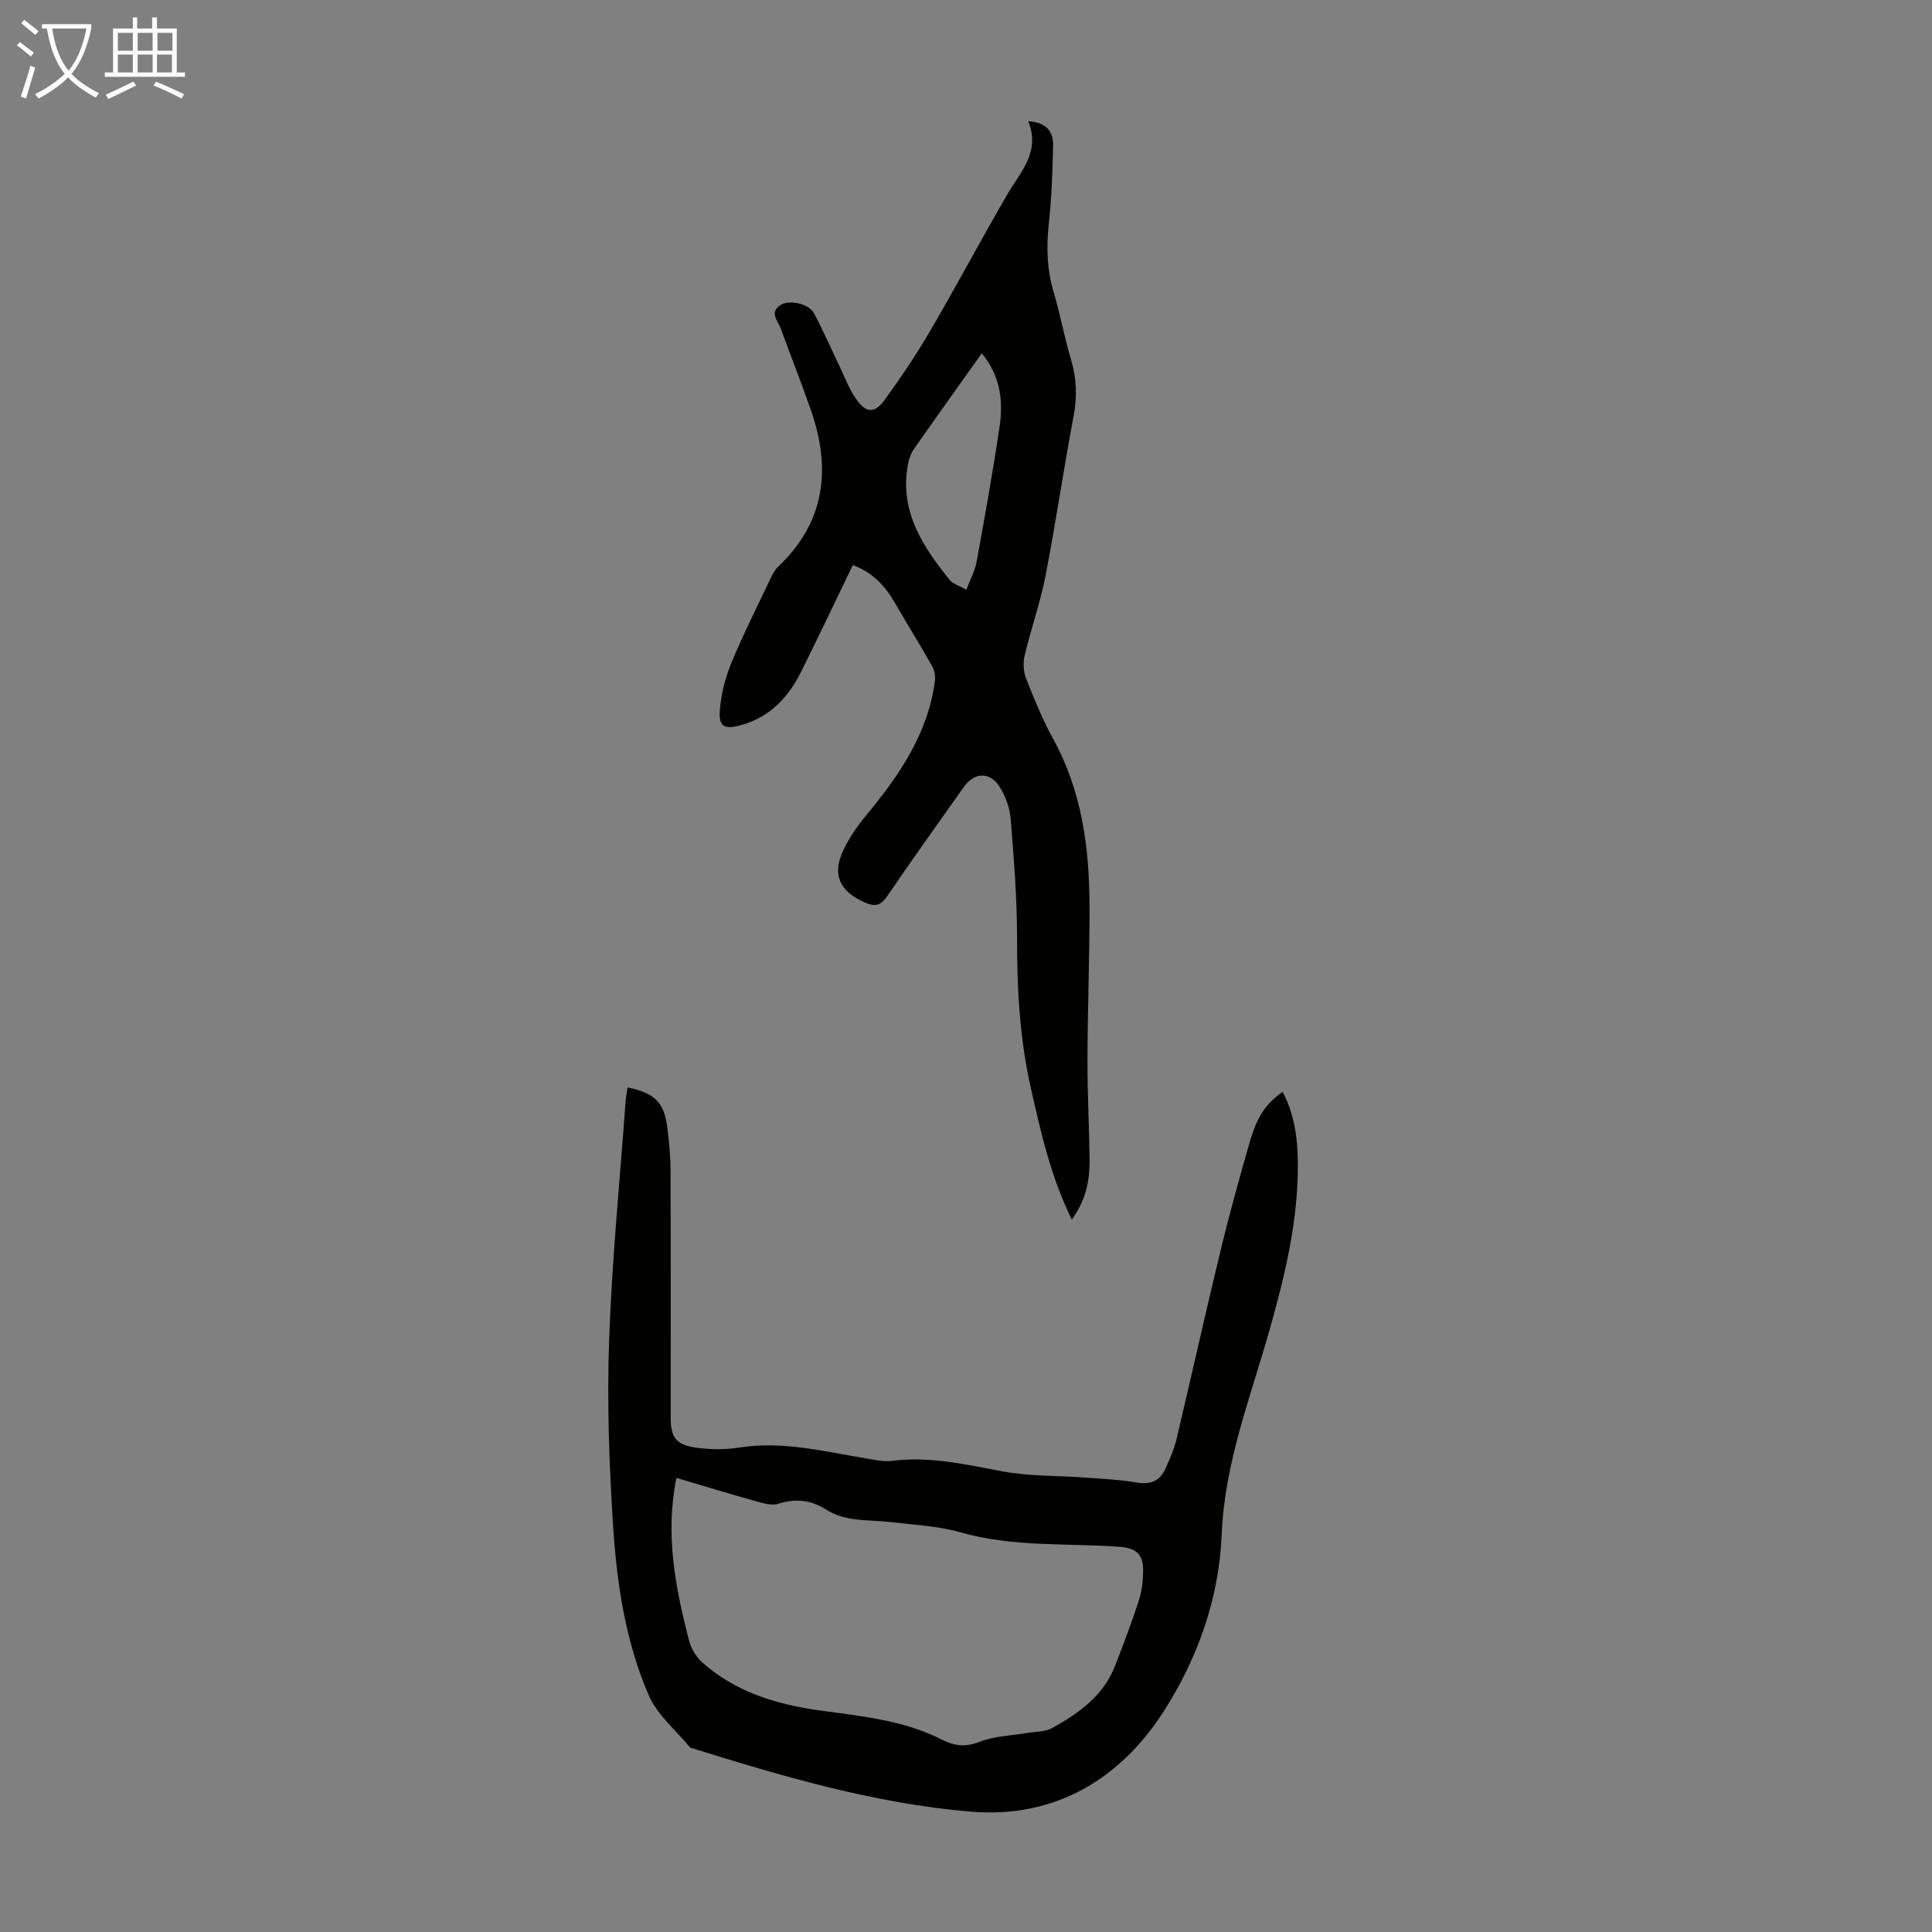
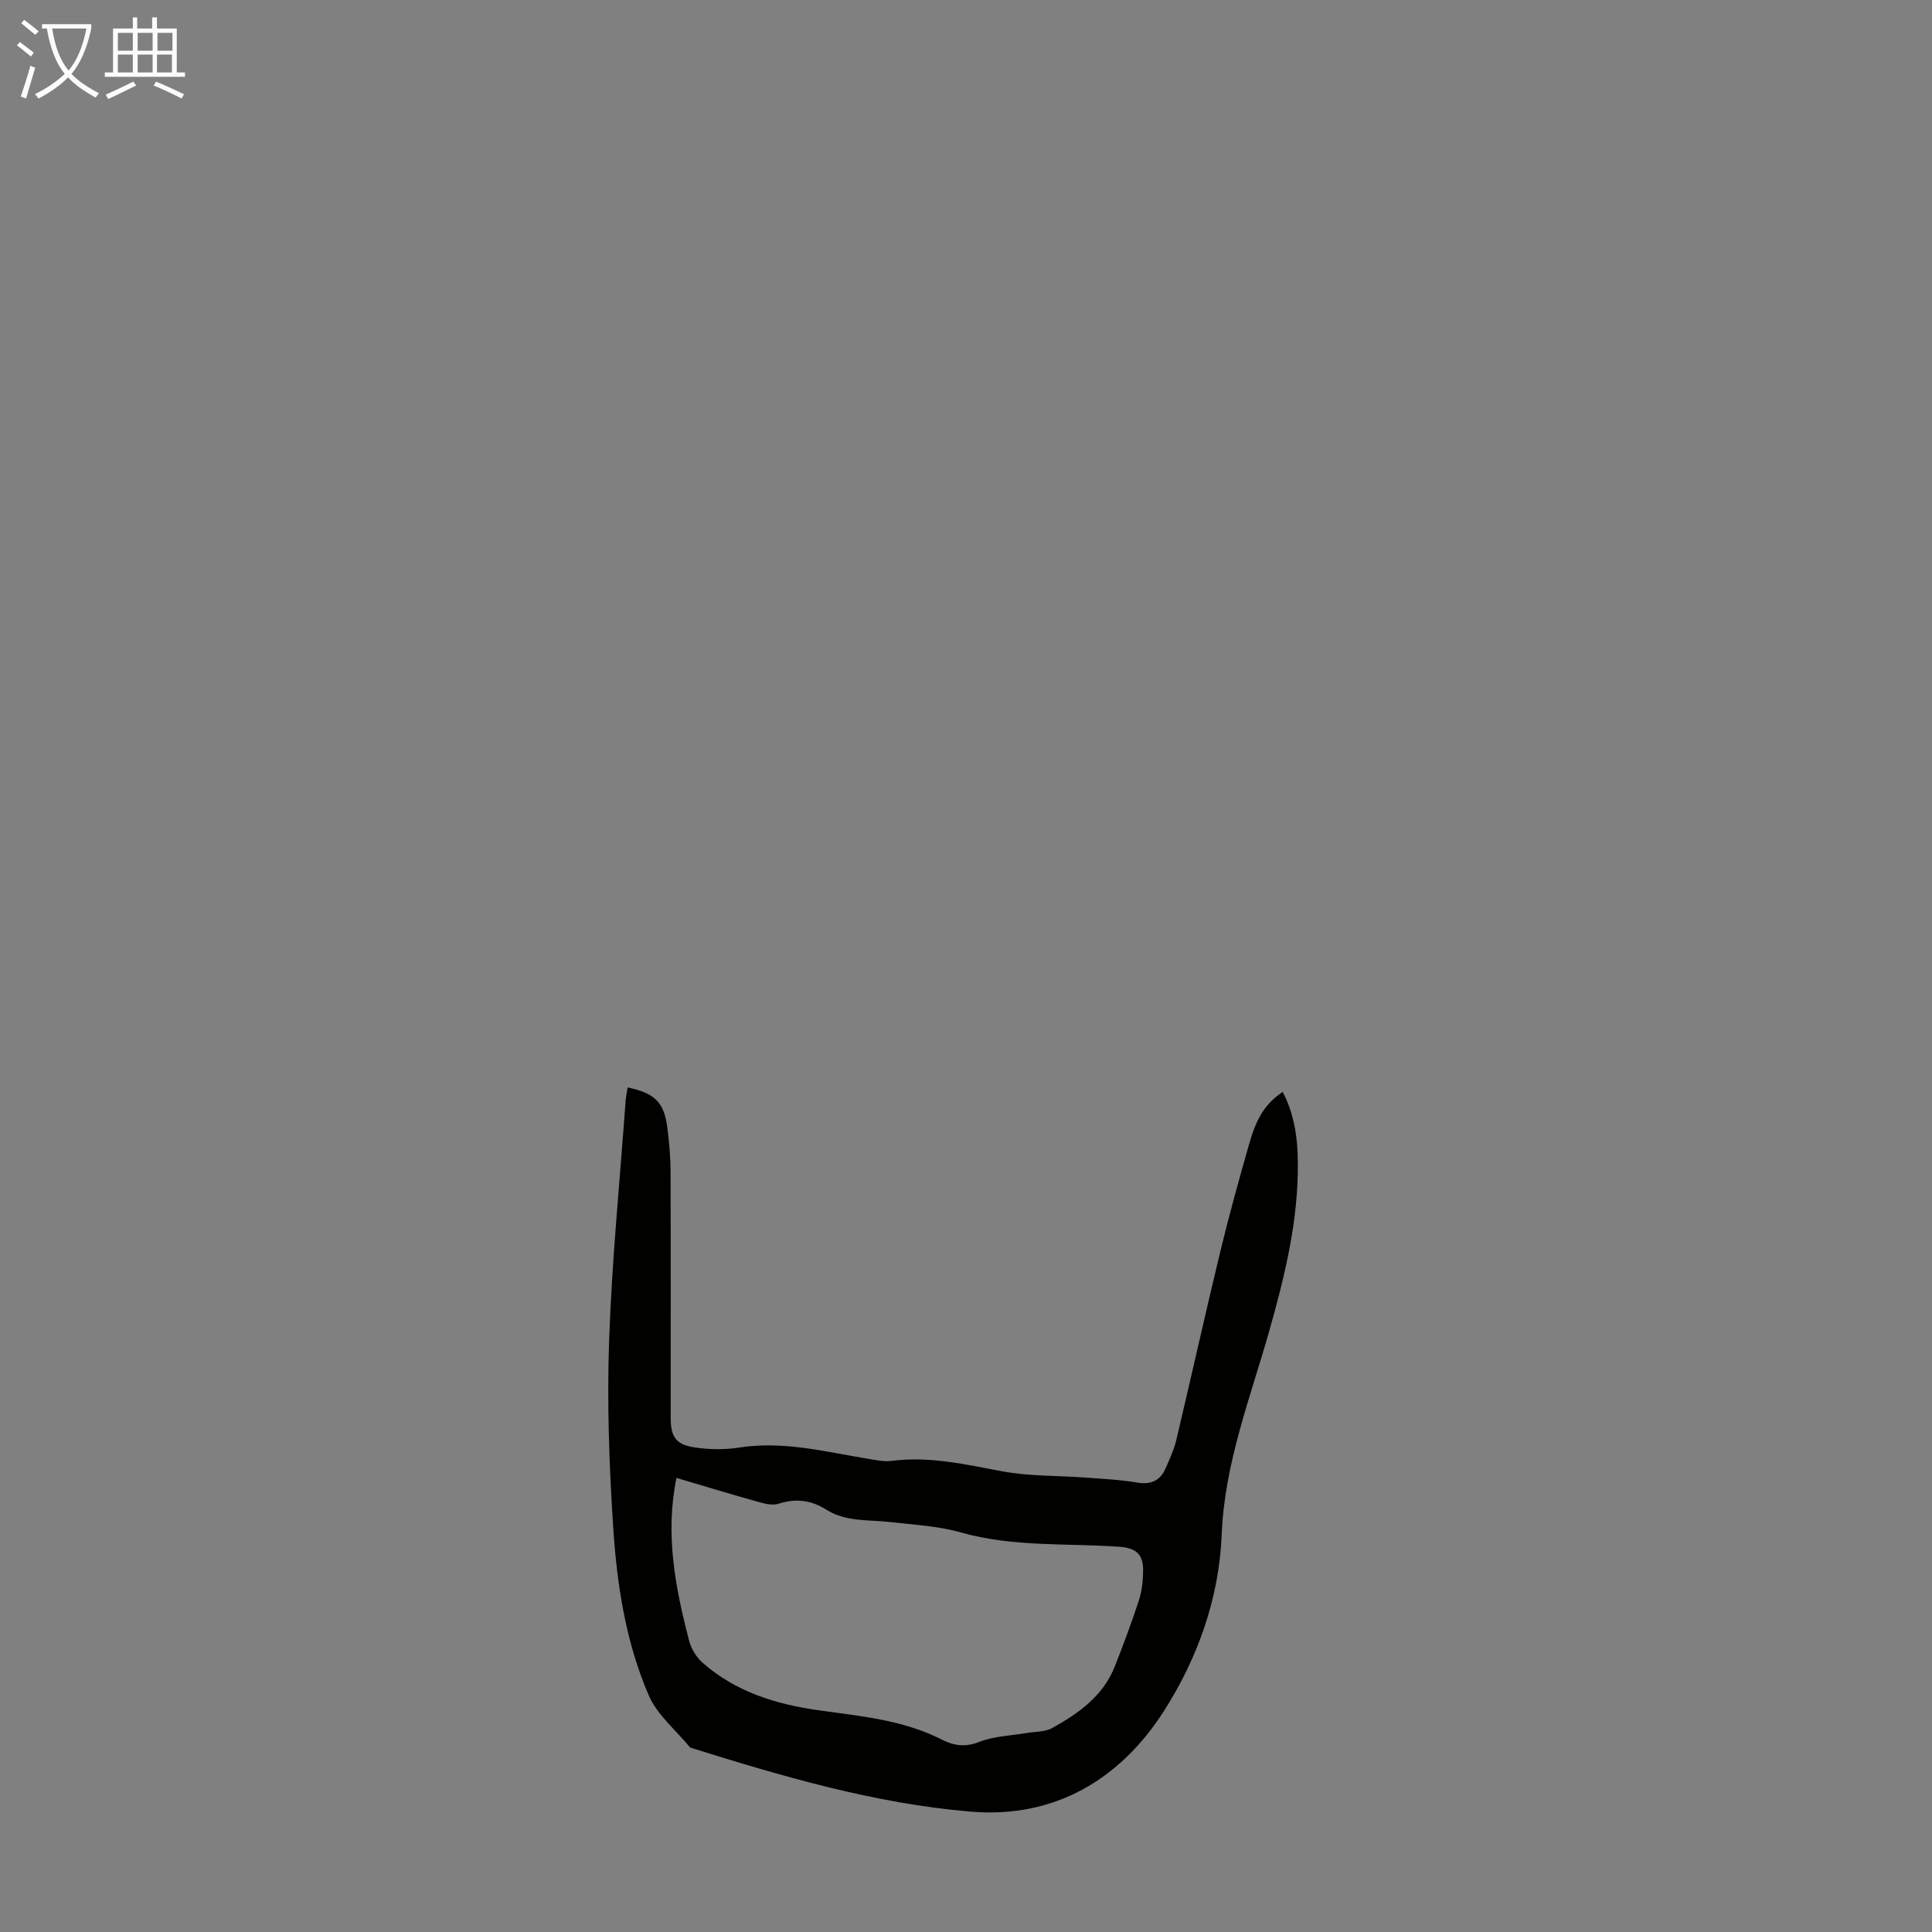
<svg xmlns="http://www.w3.org/2000/svg" enable-background="new 0 0 400 400" viewBox="0 0 400 400">
  <rect x="0" y="0" width="400" height="400" fill="#808080" stroke="none" />
  <path d="m129.94 225.14c5.62 1.17 7.55 3.09 8.21 8.25.38 2.99.67 6.01.68 9.02.06 17.02.03 34.04.03 51.05 0 4.1 1.05 5.67 5.2 6.25 2.94.42 6.05.45 8.99-.01 9.09-1.42 17.78.86 26.58 2.31 1.65.27 3.36.66 4.98.45 7.82-1.01 15.29.74 22.89 2.16 5.53 1.04 11.3.86 16.95 1.28 3.68.27 7.38.44 11.01 1.05 2.91.49 4.77-.44 5.89-3 .85-1.93 1.74-3.89 2.22-5.93 3.09-13.04 5.99-26.12 9.14-39.14 1.78-7.38 3.83-14.71 5.91-22.02 1.64-5.75 3.43-8.34 6.94-10.8 2.88 5.44 3.27 11.36 3.12 17.28-.28 11-2.85 21.44-5.86 32.1-3.91 13.84-9.29 27.48-9.88 42.25-.52 13.21-5.02 25.73-12 36.62-9.03 14.09-22.62 22.23-39.95 20.77-19.92-1.67-39.07-7.32-58.09-13.26-2.92-3.57-6.8-6.72-8.57-10.79-4.75-10.96-6.58-22.8-7.36-34.63-.85-12.93-1.31-25.94-.86-38.87.58-16.65 2.24-33.26 3.44-49.89.08-.76.24-1.51.39-2.5zm10.11 80.84c-2.39 11.75-.21 22.7 2.57 33.55.43 1.7 1.48 3.52 2.79 4.67 6.86 6.08 15.25 8.66 24.13 9.9 8.63 1.21 17.4 1.99 25.31 6 2.81 1.42 5.03 1.67 8.02.5 3.04-1.18 6.51-1.25 9.79-1.81 1.74-.3 3.71-.2 5.17-1.01 5.53-3.06 10.64-6.7 13.05-12.93 1.73-4.47 3.45-8.96 4.92-13.53.64-1.98.87-4.17.87-6.26 0-3.04-1.24-4.55-4.83-4.81-10.99-.79-22.12.1-32.95-2.99-4.67-1.33-9.66-1.56-14.52-2.13-4.51-.53-9.21.02-13.31-2.58-3.09-1.96-6.32-2.38-9.87-1.22-1.15.37-2.64.06-3.87-.29-5.81-1.61-11.56-3.36-17.27-5.06z" fill="#010100" />
-   <path d="m221.91 252.5c-4.47-9.12-6.43-18.18-8.48-27.22-2.31-10.21-2.88-20.54-2.86-30.99.01-8.25-.66-16.51-1.32-24.74-.18-2.25-1.04-4.63-2.23-6.56-2.01-3.27-5.28-3.16-7.47-.06-5.29 7.49-10.64 14.94-15.8 22.52-1.32 1.94-2.4 2.39-4.61 1.43-5.25-2.27-6.96-5.74-4.54-10.85 1.22-2.57 2.89-5 4.71-7.2 6.78-8.18 12.72-16.77 14.23-27.63.14-1.02.02-2.27-.47-3.14-2.52-4.47-5.24-8.82-7.81-13.27-2.01-3.48-4.58-6.29-8.69-7.79-3.57 7.39-7.07 14.75-10.69 22.04-2.63 5.3-6.43 9.38-12.35 11.06-3.59 1.02-4.81.39-4.48-3.28.29-3.27 1.14-6.62 2.41-9.66 2.48-5.98 5.41-11.77 8.19-17.63.38-.79.84-1.61 1.47-2.21 9.73-9.23 10.99-20.24 6.79-32.35-1.97-5.69-4.22-11.29-6.26-16.96-.57-1.59-2.52-3.34.06-4.92 1.74-1.07 5.77-.21 6.81 1.75 1.89 3.54 3.49 7.22 5.23 10.84 1.11 2.31 2 4.77 3.44 6.85 2.07 3.02 3.87 3.15 5.98.25 3.34-4.59 6.52-9.33 9.39-14.23 5.46-9.35 10.55-18.91 15.98-28.28 2.71-4.68 6.94-8.75 4.35-15.17 3.77.22 5.21 2.18 5.15 5-.11 5.47-.33 10.96-.91 16.39-.51 4.75-.36 9.31 1 13.91s2.21 9.36 3.59 13.96c1.18 3.96 1.33 7.76.55 11.85-2.09 10.98-3.68 22.05-5.81 33.01-1.08 5.57-3.01 10.98-4.32 16.51-.35 1.48-.26 3.31.29 4.71 1.68 4.26 3.41 8.53 5.61 12.53 5.97 10.84 7.51 22.6 7.53 34.67.02 10.63-.39 21.25-.42 31.88-.02 6.93.37 13.86.43 20.79.03 4.2-.78 8.17-3.67 12.19zm-18.64-179.36c-4.94 6.96-9.56 13.4-14.1 19.9-.61.88-.99 2.02-1.19 3.09-1.8 9.66 3.03 16.99 8.66 23.96.64.79 1.86 1.12 3.43 2.01.8-2.12 1.77-3.86 2.11-5.71 1.7-9.33 3.39-18.68 4.77-28.06.78-5.24.23-10.4-3.68-15.19z" fill="#010100" />
  <g fill="#fafbfa">
    <path d="m6.4 11.7c-1-.8-1.9-1.6-2.9-2.3l.6-.7c.9.7 1.9 1.4 2.9 2.2zm-2.1 8.3c.7-2.1 1.4-4.2 2-6.4.2.1.6.3 1 .4-.7 2.3-1.3 4.4-1.9 6.4zm3-12.8c-1.1-.9-2.1-1.7-2.9-2.4l.6-.7c1 .8 2 1.5 3 2.4zm1.4-1.3v-.9h10.2v.9c-.9 4.2-2.3 7.3-4.1 9.4 1.3 1.4 3.2 2.7 5.7 4-.2.2-.4.5-.7.9-2.5-1.4-4.4-2.7-5.7-4.2-1.4 1.5-3.5 3-6.1 4.4 0 0 0 0-.1-.1-.3-.4-.5-.7-.7-.8 2.7-1.3 4.7-2.8 6.2-4.2-1.8-2.2-3-5.3-3.7-9.4zm9.2 0h-7.1c.6 3.8 1.7 6.7 3.4 8.7 1.7-2 2.9-4.8 3.7-8.7z" />
    <path d="m31.6 3.6h.9v2.3h4.1v9.1h1.7v.9h-16.6v-.9h1.7v-9.1h4.1v-2.3h.9v2.3h3.1v-2.3zm-4 13.3.6.8c-1.9.9-3.8 1.9-5.8 2.8-.2-.3-.3-.6-.5-.9 2-.9 3.9-1.8 5.7-2.7zm-3.2-10.1v3.7h3.1v-3.7zm0 4.5v3.7h3.1v-3.7zm4.1-4.5v3.7h3.1v-3.7zm0 4.5v3.7h3.1v-3.7zm9.1 9.1c-2.1-1.1-4.1-2-5.8-2.7l.5-.8c2.2.9 4.1 1.8 5.8 2.6zm-1.9-13.6h-3.1v3.7h3.1zm-3.2 4.5v3.7h3.1v-3.7z" />
  </g>
</svg>